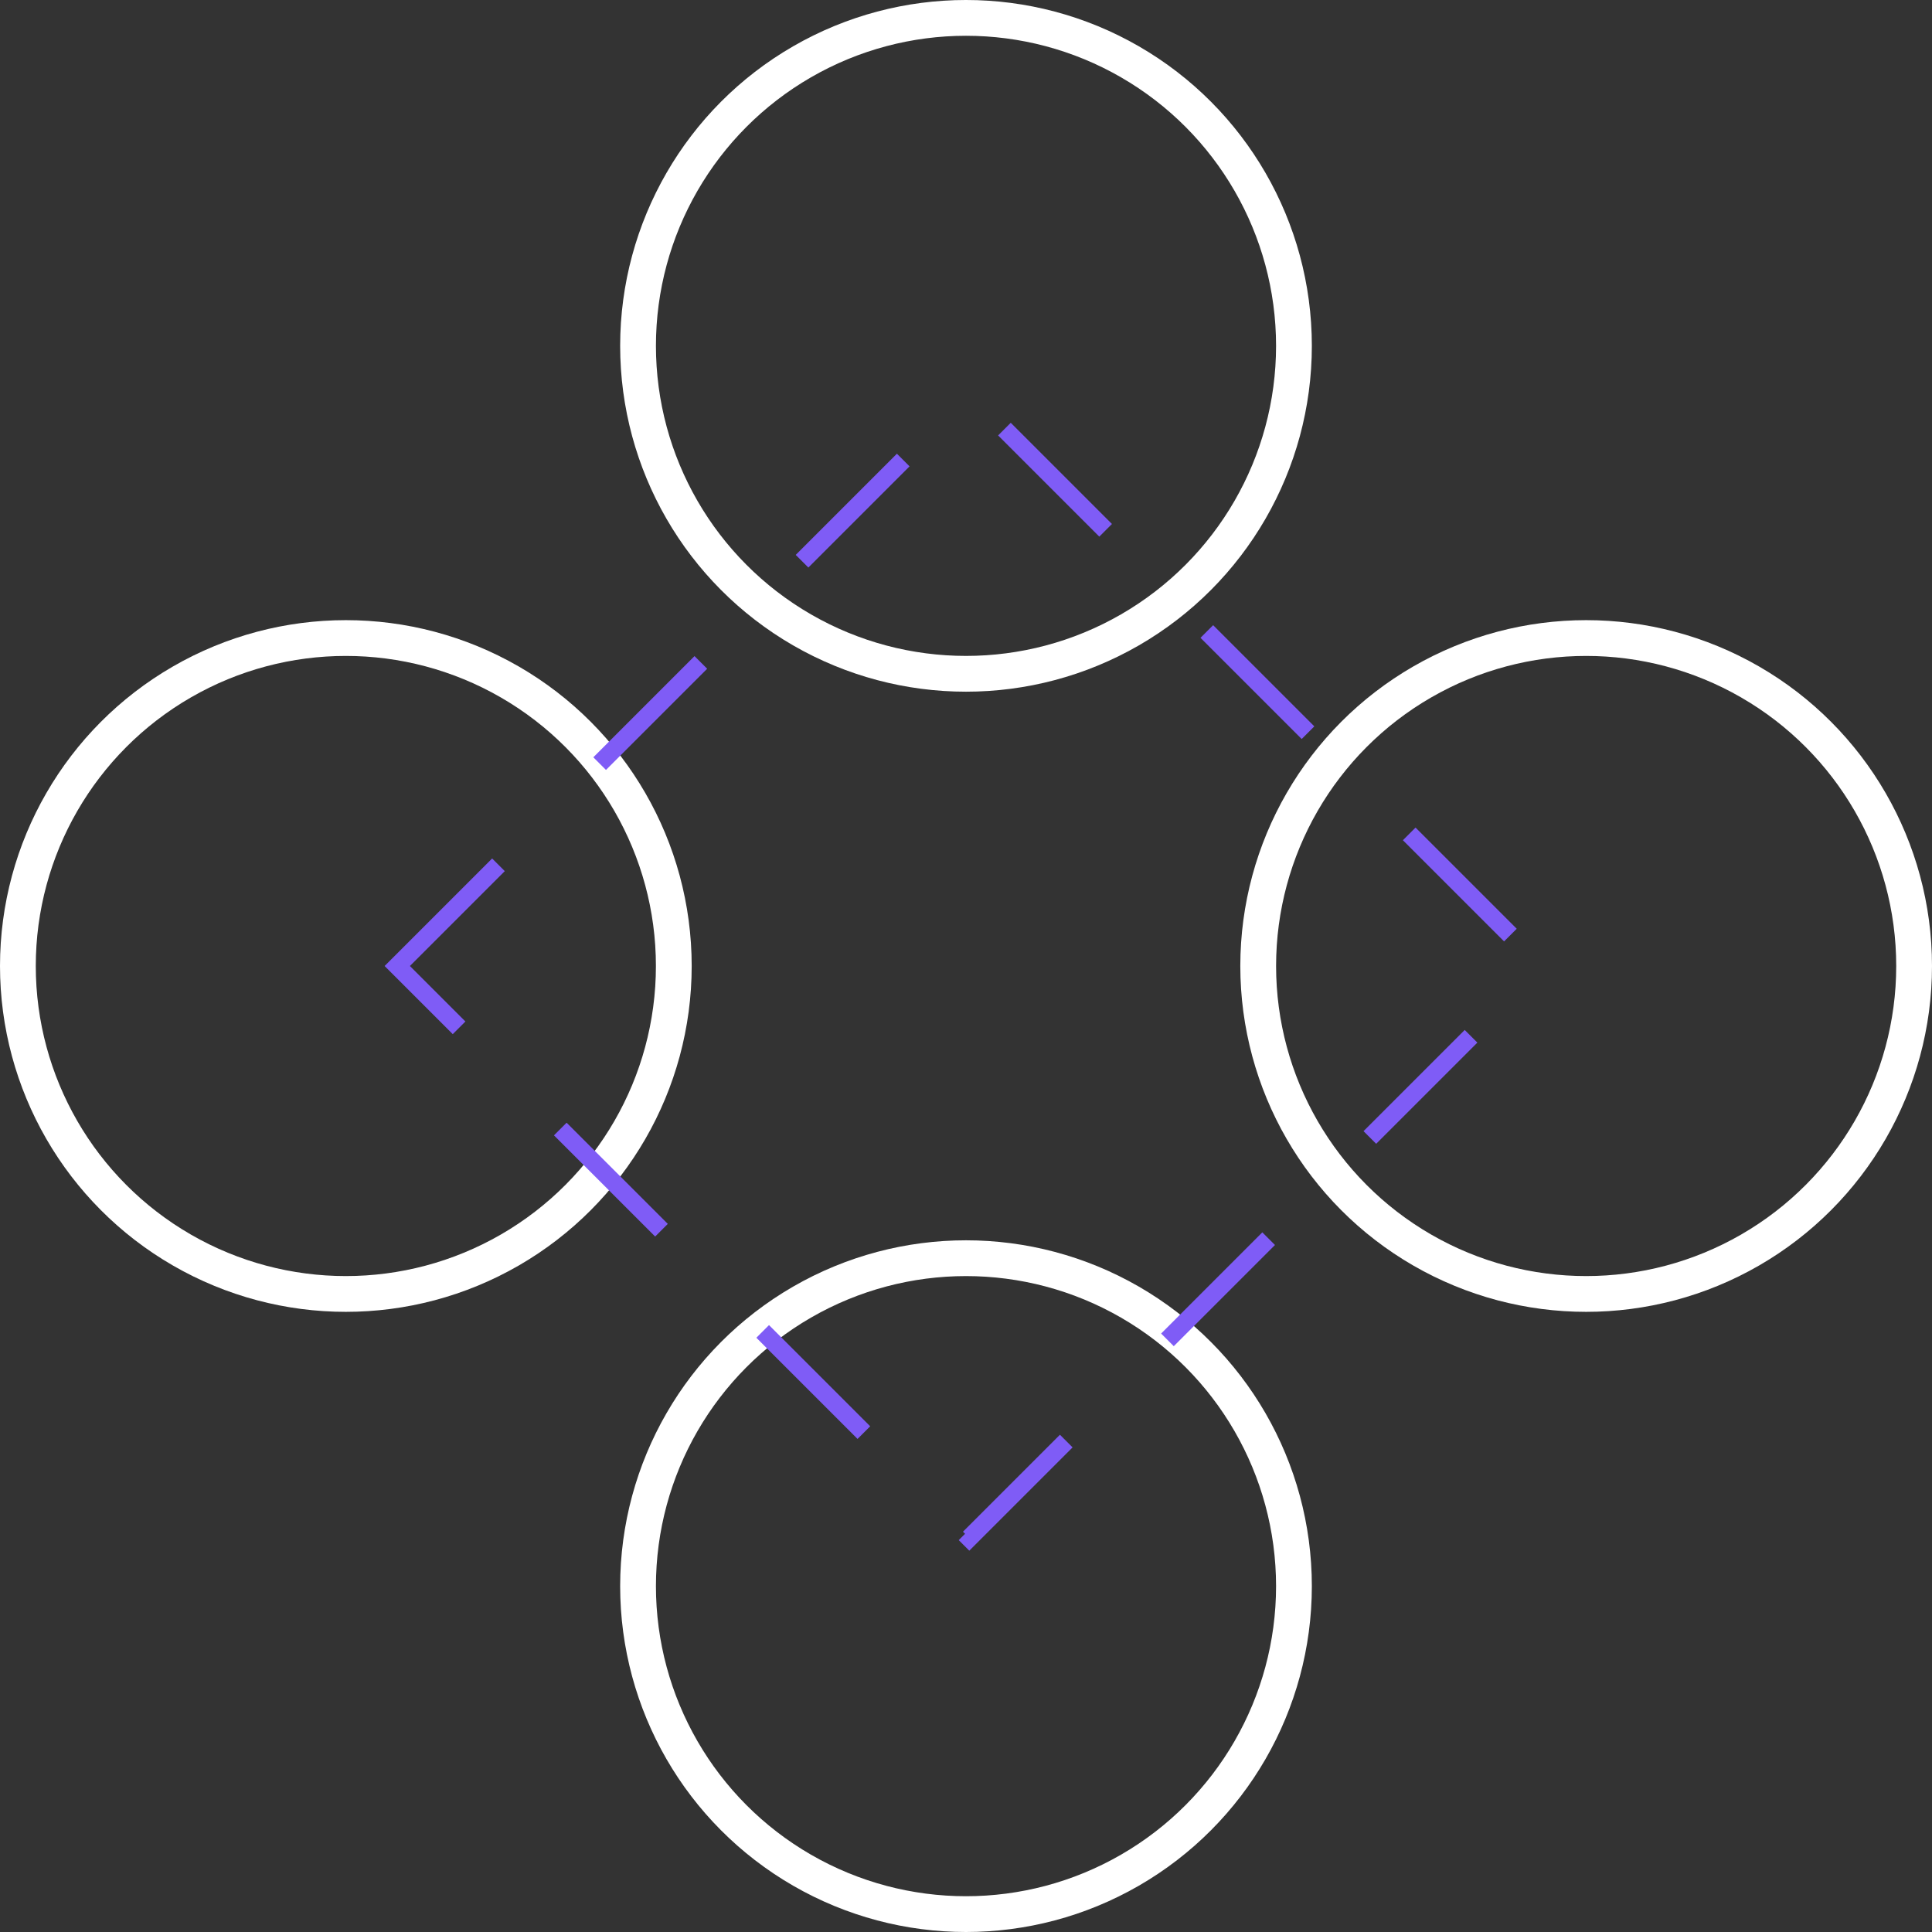
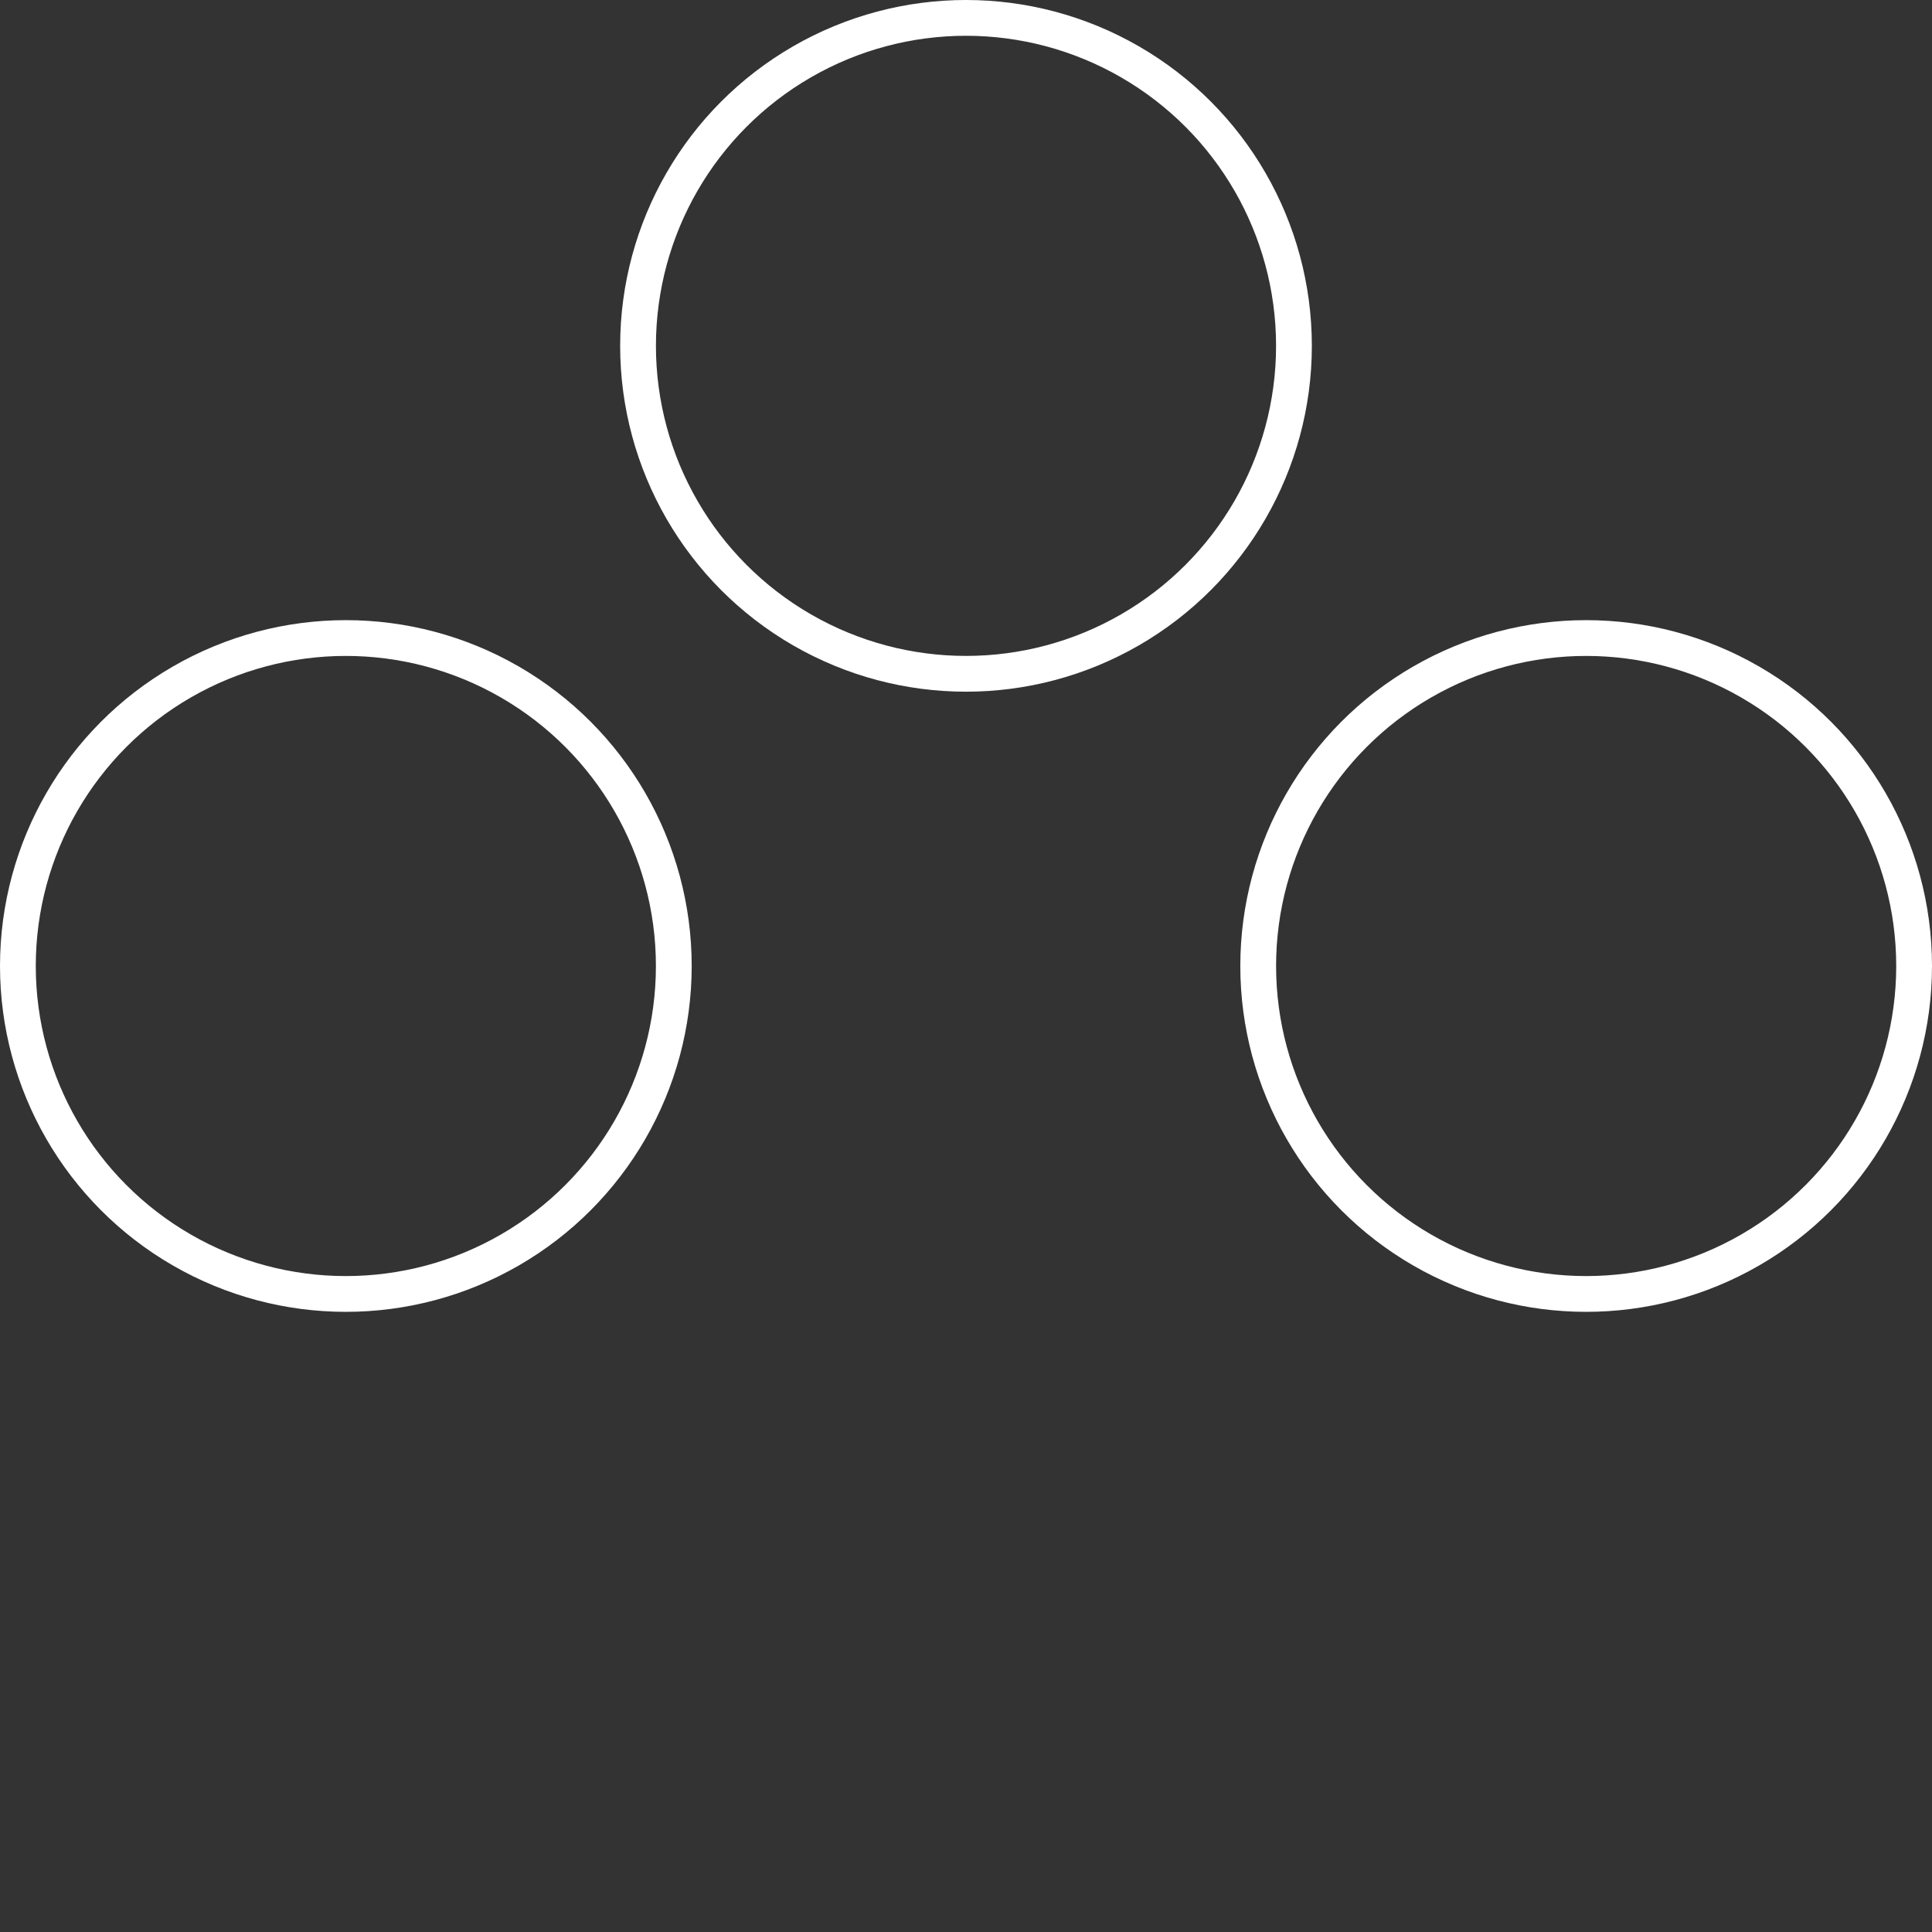
<svg xmlns="http://www.w3.org/2000/svg" width="108" height="108" viewBox="0 0 108 108" fill="none">
  <rect x="0" y="0" width="108" height="108" fill="#333333" stroke="none" />
  <circle cx="54" cy="19.333" r="18.333" stroke="white" stroke-width="2" />
  <circle cx="88.667" cy="54" r="18.333" stroke="white" stroke-width="2" />
  <circle cx="19.333" cy="54" r="18.333" stroke="white" stroke-width="2" />
-   <circle cx="54" cy="88.667" r="18.333" stroke="white" stroke-width="2" />
-   <rect x="22.207" y="54" width="45.222" height="45.222" transform="rotate(-45 22.207 54)" stroke="#7F5CF6" stroke-dasharray="8 8" />
</svg>